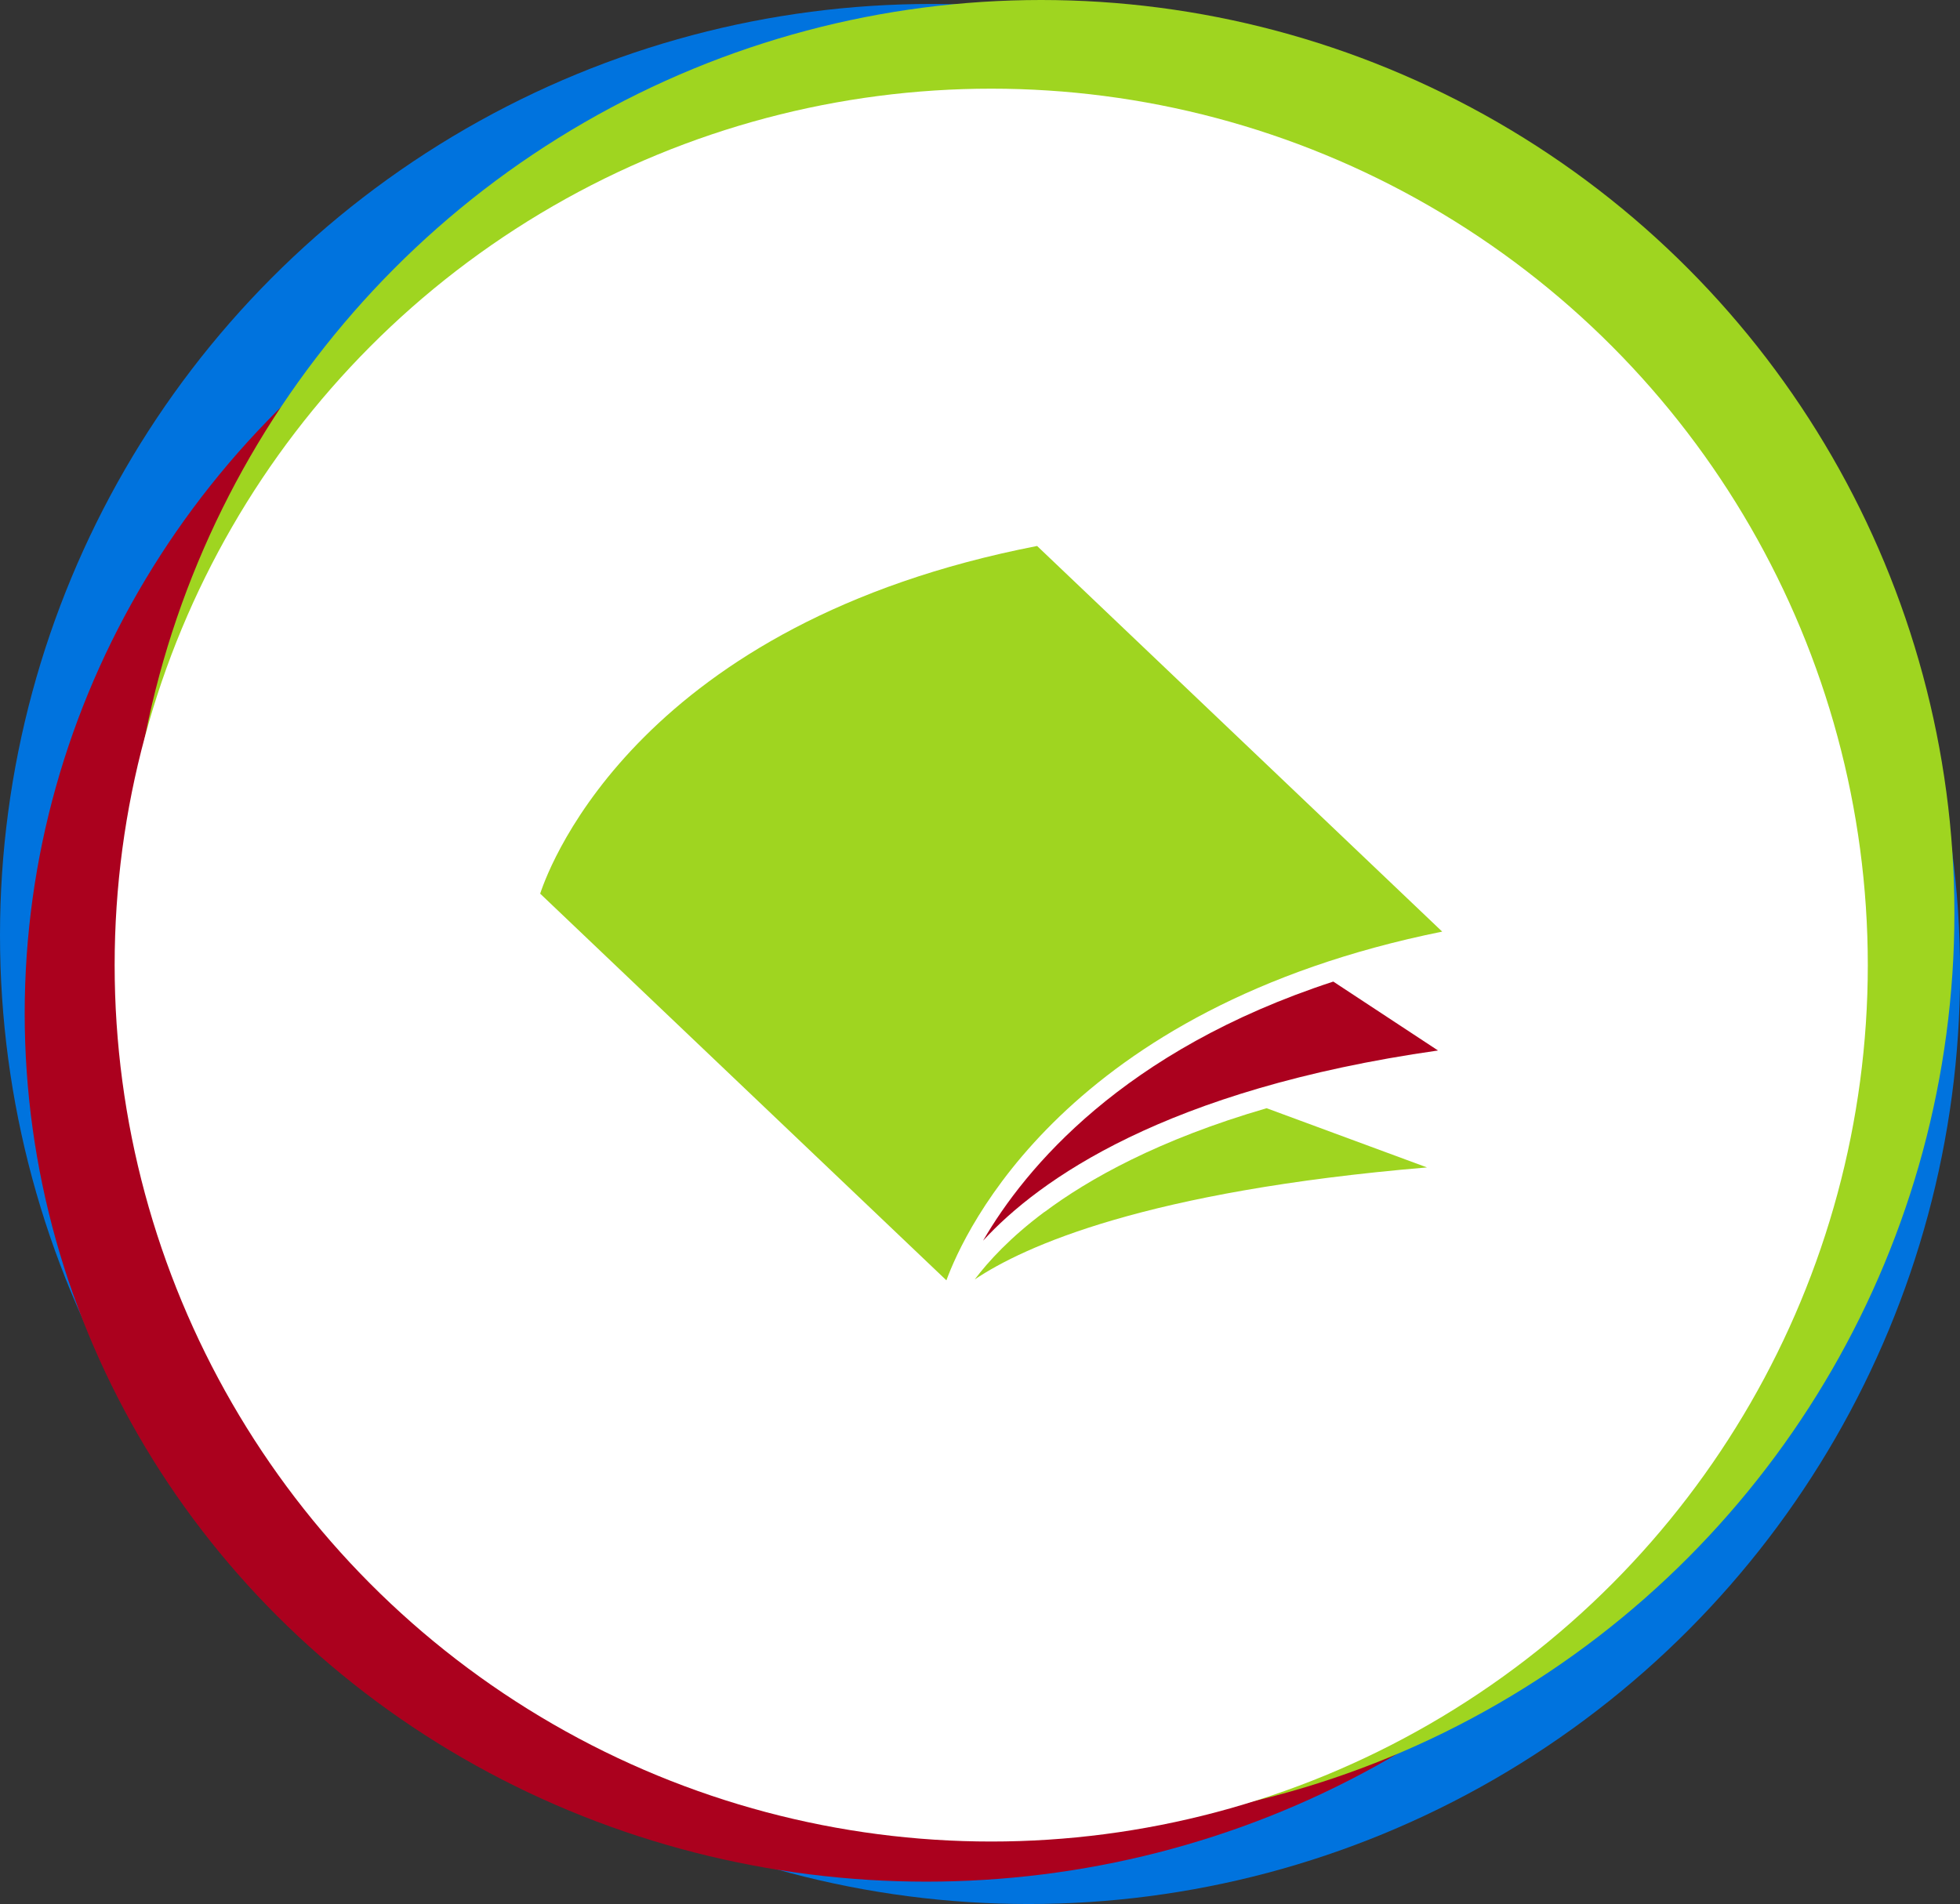
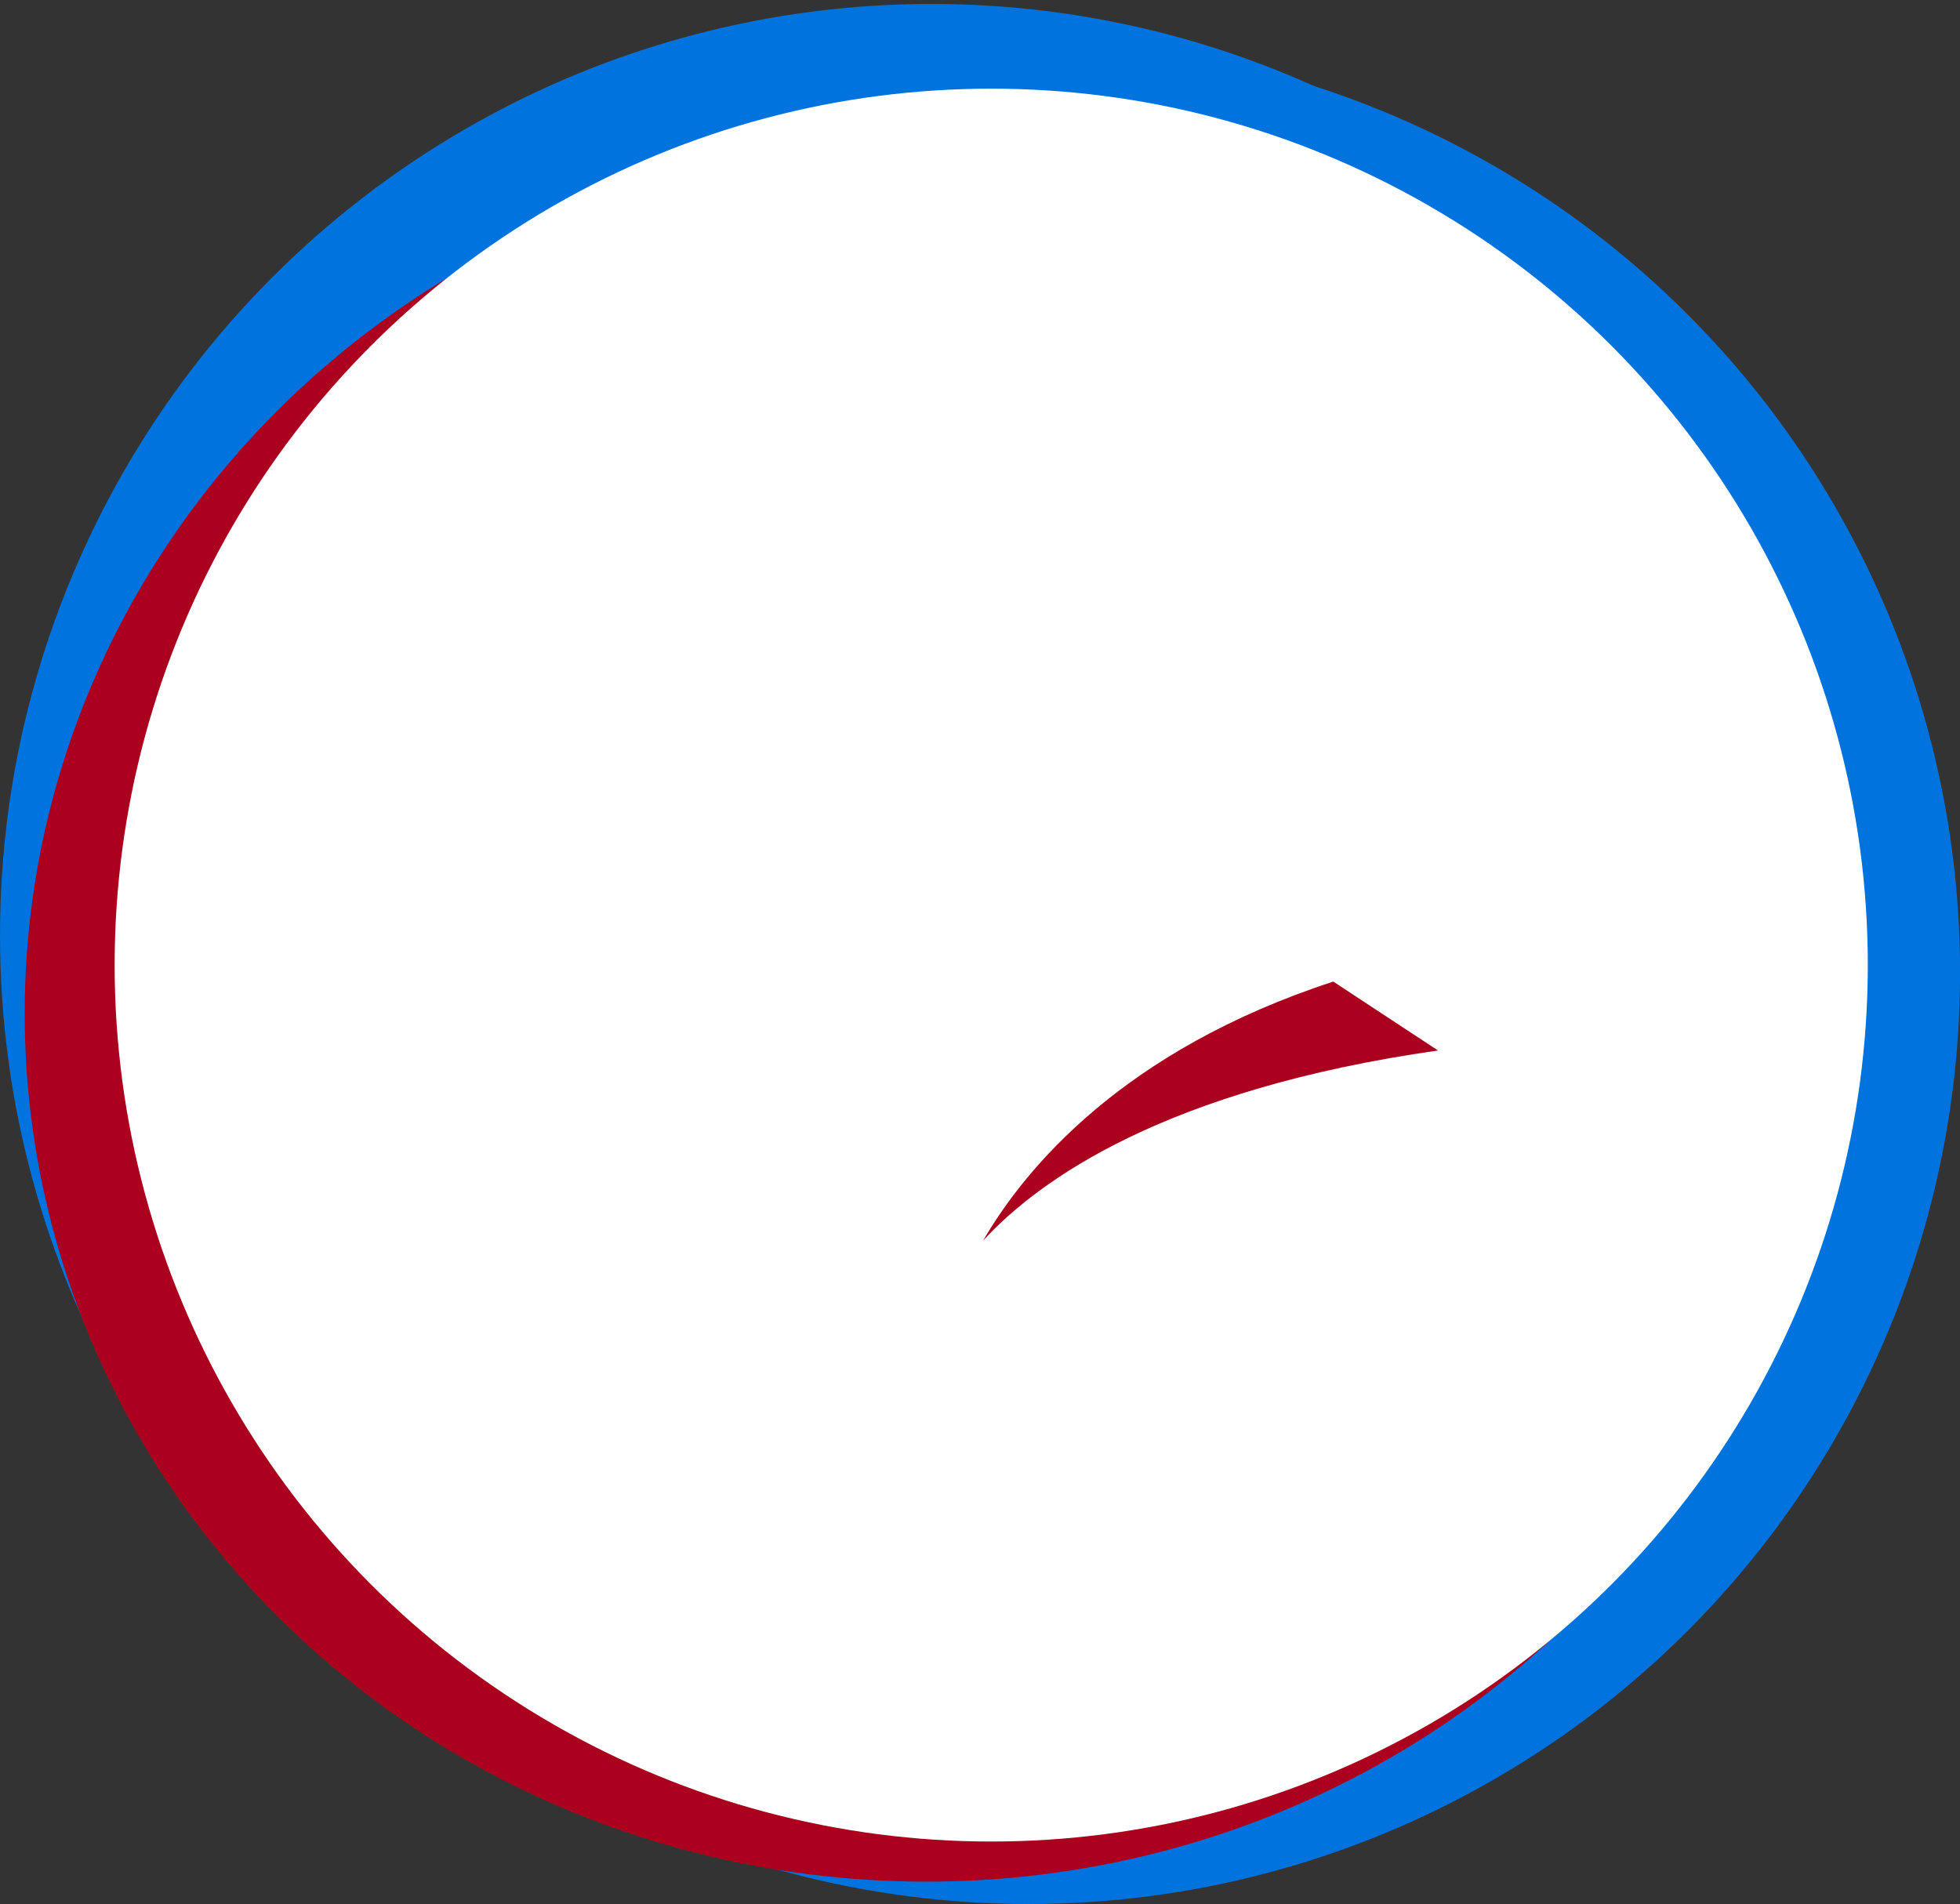
<svg xmlns="http://www.w3.org/2000/svg" id="Layer_1" viewBox="0 0 262.77 255.31">
  <rect x="0" y="0" width="262.77" height="255.31" fill="#333333" stroke="none" />
  <defs>
    <style>.cls-1{fill:#0073de;}.cls-2{fill:#fff;}.cls-3{fill:#9fd520;}.cls-4{fill:#ab011e;}</style>
  </defs>
  <circle class="cls-1" cx="124.89" cy="125.42" r="124.89" />
  <circle class="cls-1" cx="137.89" cy="130.42" r="124.89" />
  <ellipse class="cls-4" cx="124.19" cy="135.89" rx="120.88" ry="116.42" />
-   <circle class="cls-3" cx="139.58" cy="122.44" r="122.44" />
  <circle class="cls-2" cx="132.89" cy="129.41" r="117.52" />
  <g>
    <circle class="cls-2" cx="111.62" cy="112.43" r="5.75" />
    <circle class="cls-2" cx="154.16" cy="112.43" r="5.75" />
  </g>
  <g>
    <path class="cls-4" d="M131.81,166.35c7.42-8.08,24.32-20.26,60.98-25.49l-14.04-9.24c-28.24,9.22-41.33,25.07-46.94,34.72Z" />
-     <path class="cls-3" d="M140.02,162.51c-4.57,3.41-7.51,6.62-9.34,9.05,6.62-4.45,22.94-11.84,60.63-15.02l-21.5-7.94c-14.49,4.21-23.91,9.53-29.78,13.92Z" />
-     <path class="cls-3" d="M139.04,73.21c-52.97,10.29-65.24,42.42-66.62,46.62l54.46,51.85c2.39-6.53,15.98-36.55,66.47-46.76l-54.31-51.71Z" />
  </g>
</svg>